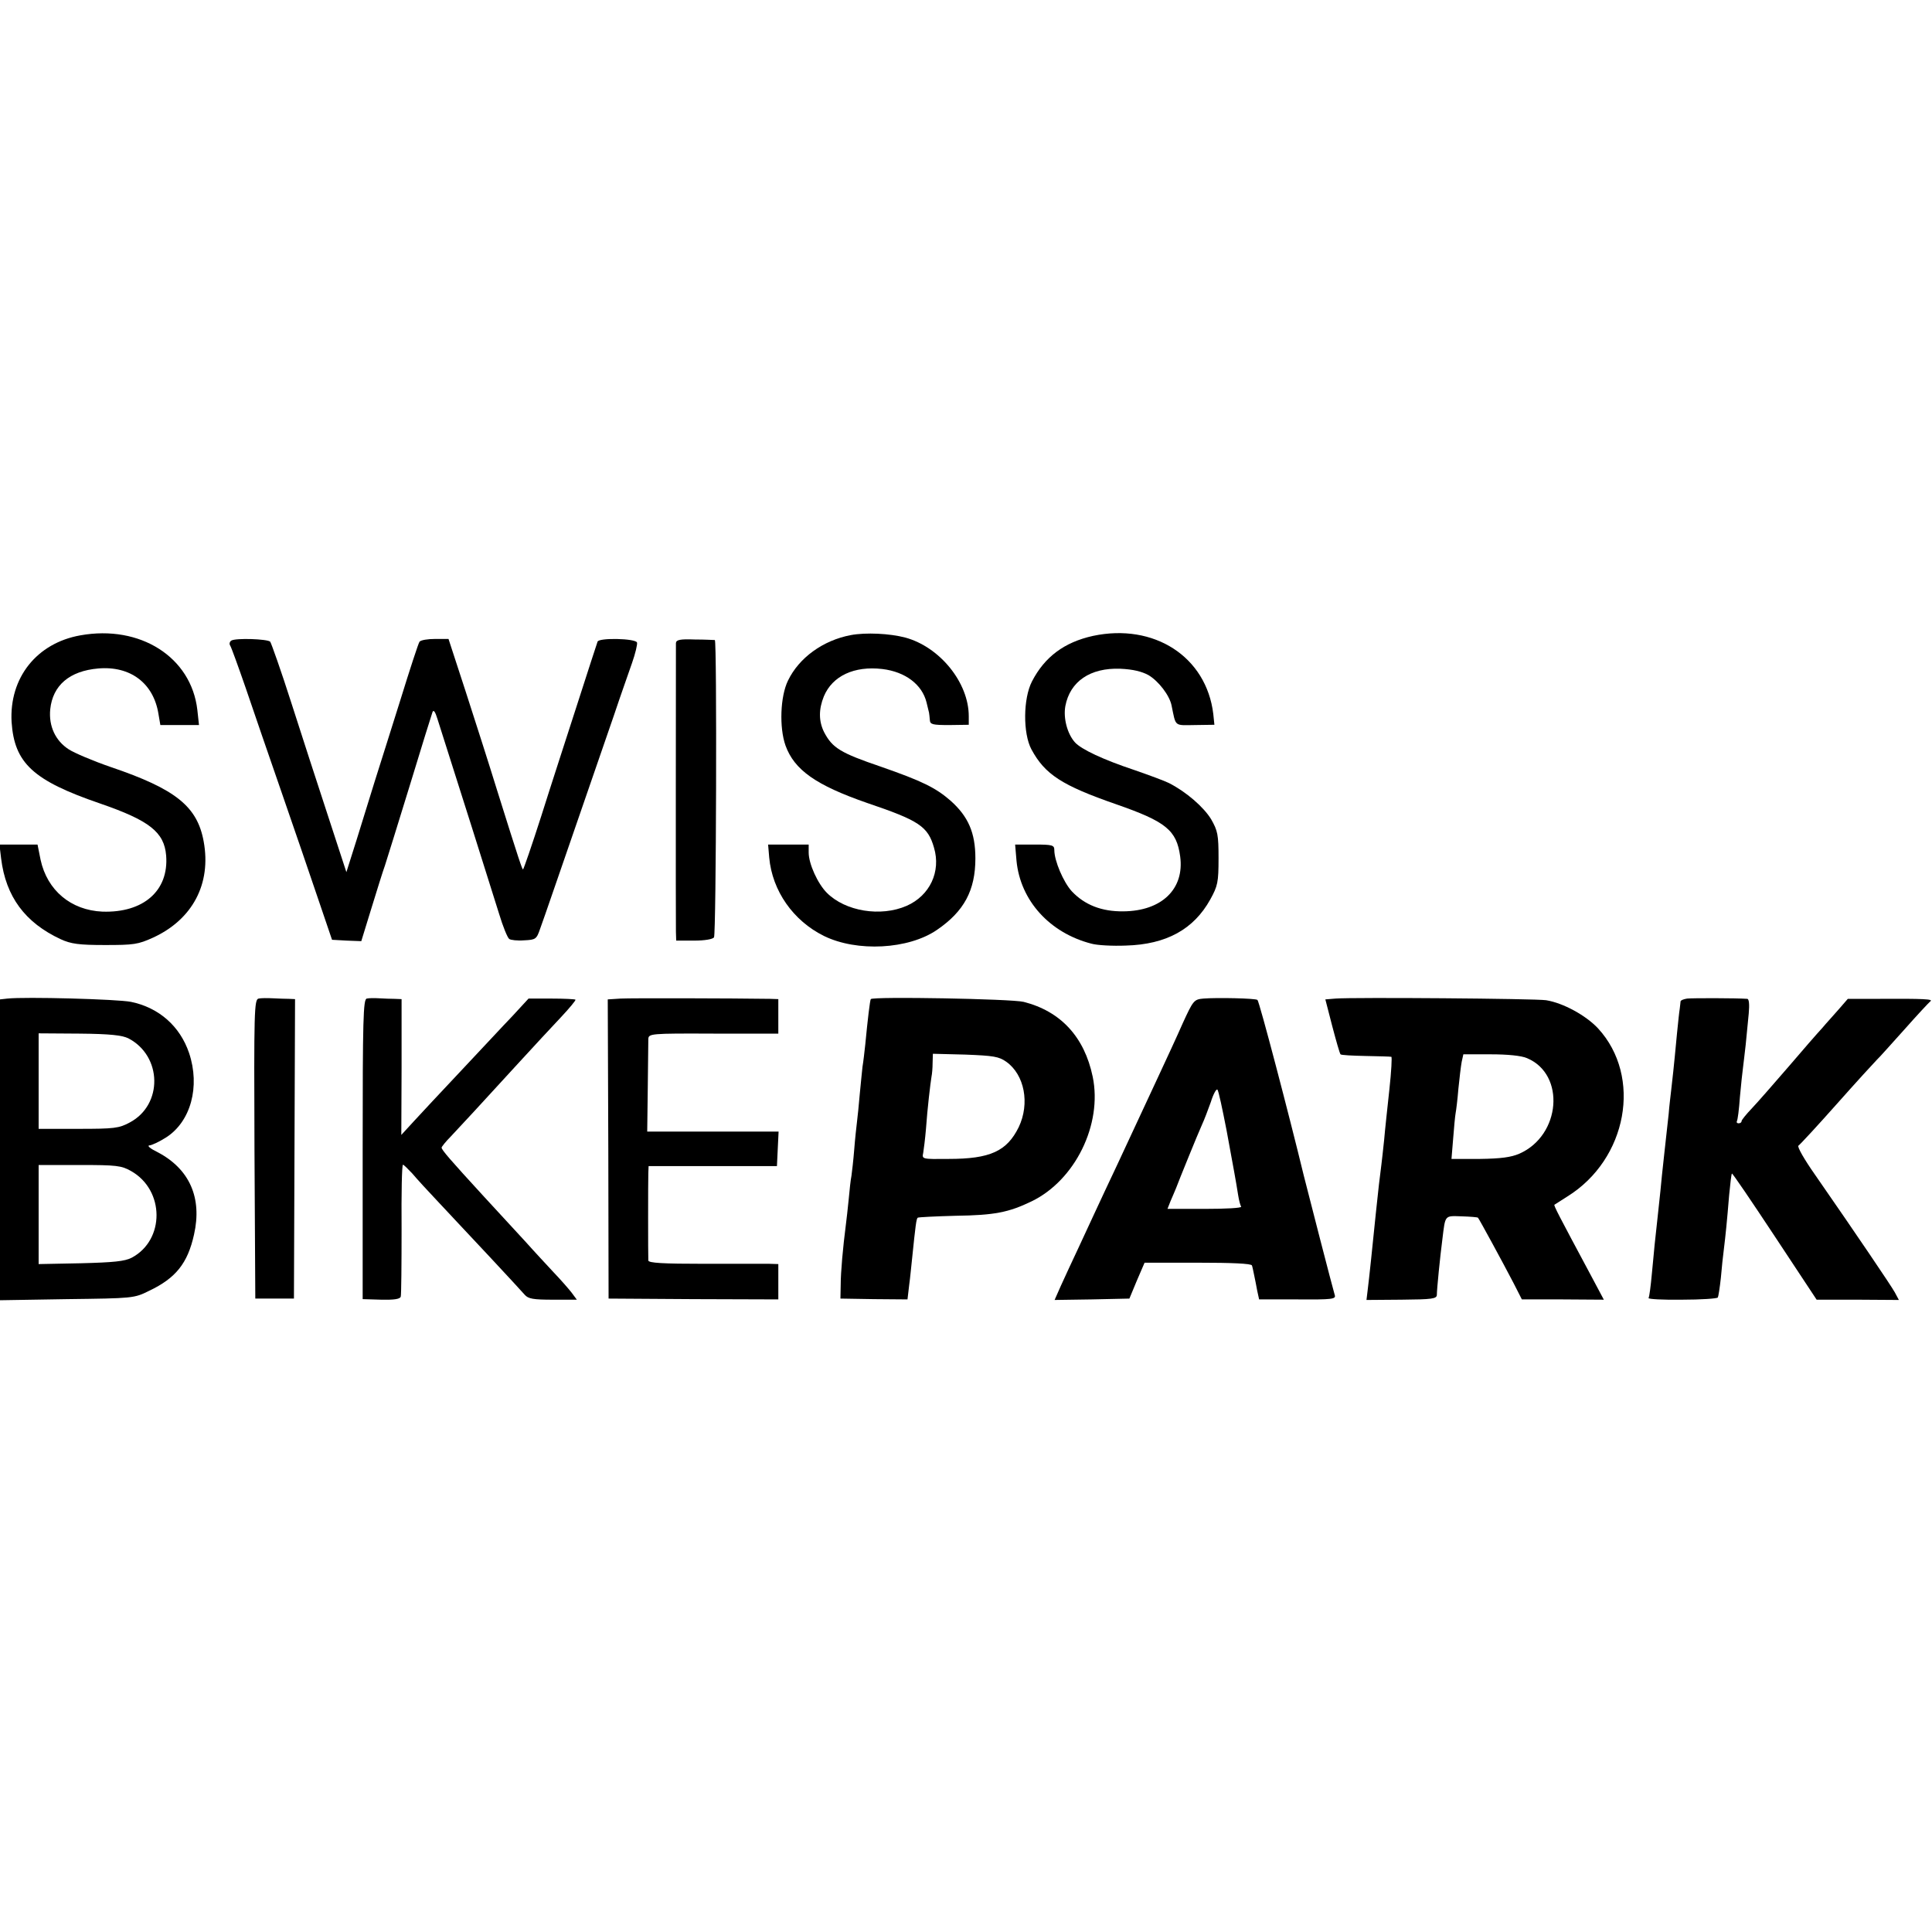
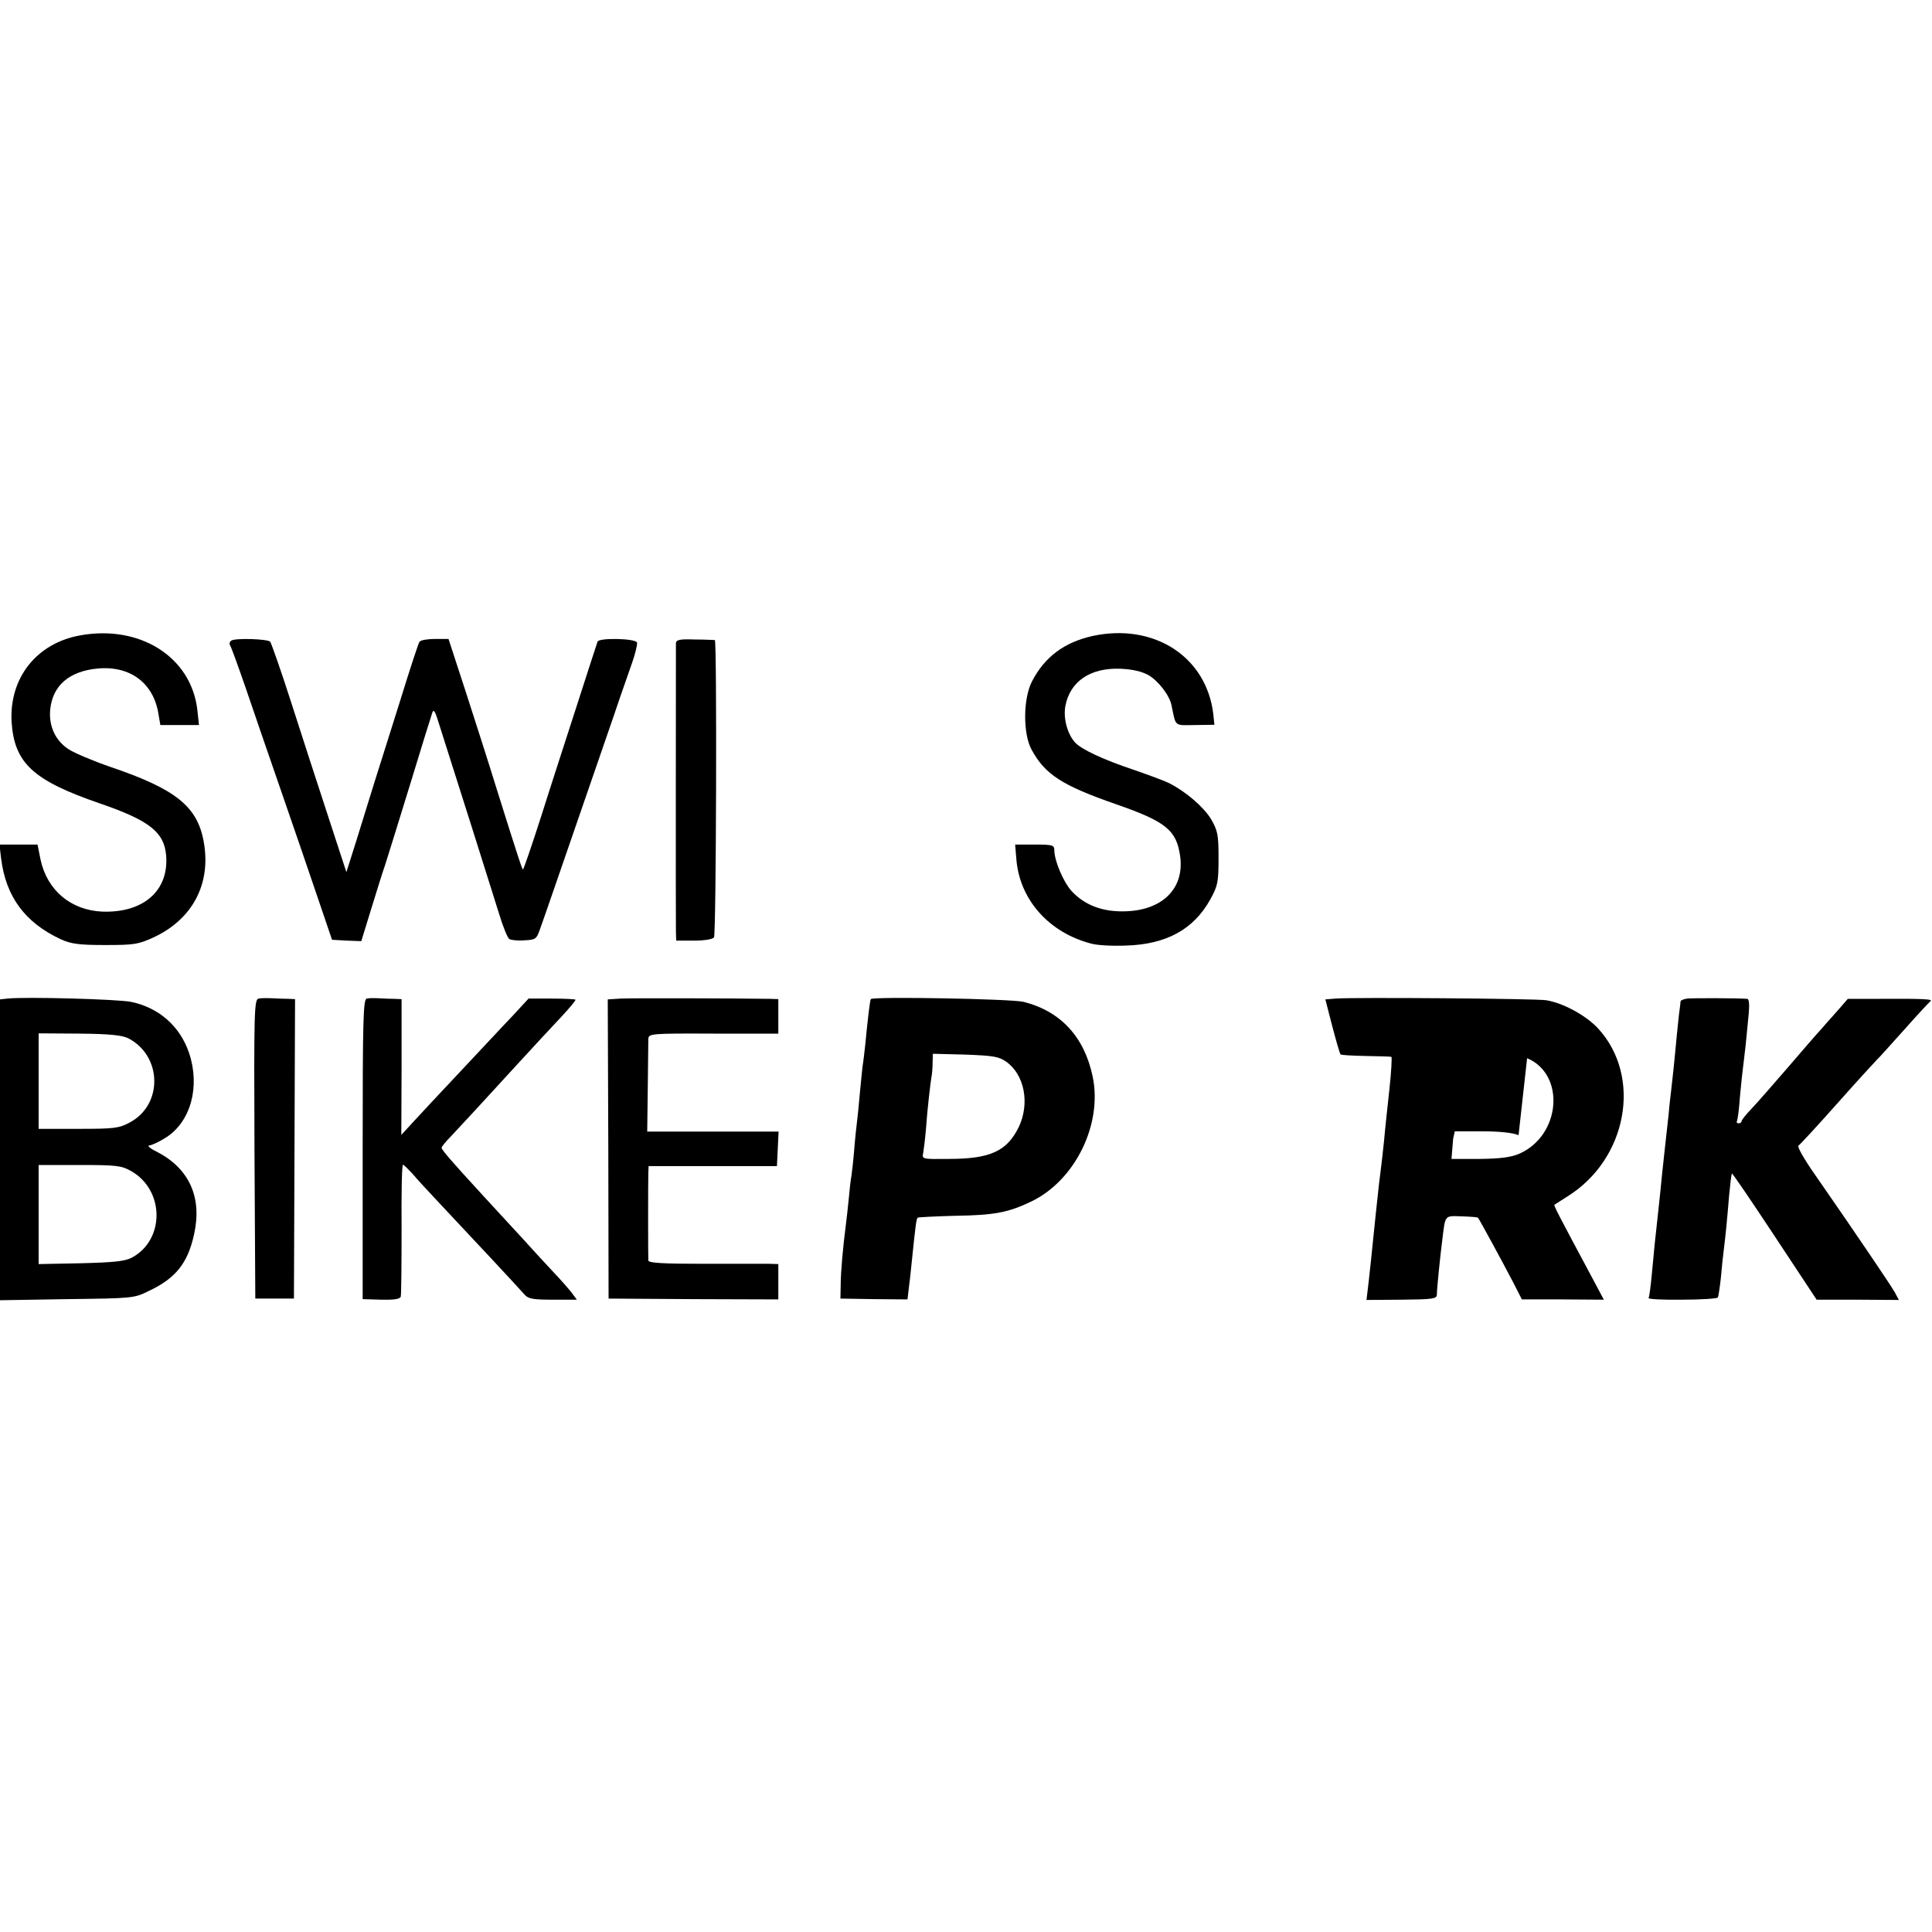
<svg xmlns="http://www.w3.org/2000/svg" version="1.0" width="700pt" height="700pt" viewBox="0 0 700 700" preserveAspectRatio="xMidYMid meet">
  <g transform="translate(0,700) scale(0.1,-0.1)" fill="#000000" stroke="none">
    <path d="M291 4698 c-158 -28 -258 -154 -249 -314 10 -149 78 -212 320 -295 180 -62 233 -104 240 -189 10 -127 -82 -208 -231 -203 -114 5 -200 77 -224 188 l-11 55 -69 0 -69 0 6 -50 c17 -139 87 -233 216 -293 37 -17 66 -21 160 -21 105 0 120 2 175 27 143 66 211 195 183 348 -23 127 -101 190 -337 270 -64 22 -132 51 -152 64 -48 31 -73 84 -67 145 9 87 70 139 174 148 116 10 200 -53 218 -164 l7 -41 70 0 70 0 -6 55 c-22 191 -207 309 -424 270z" />
-     <path d="M3083 4699 c-101 -19 -188 -82 -228 -165 -28 -57 -32 -170 -9 -235 32 -89 111 -144 295 -208 189 -64 221 -85 243 -162 26 -87 -15 -174 -99 -211 -94 -41 -222 -20 -289 47 -33 33 -66 105 -66 146 l0 29 -73 0 -74 0 4 -47 c11 -121 87 -229 198 -284 120 -59 307 -49 410 22 98 67 139 143 139 259 0 93 -26 152 -90 209 -54 47 -103 71 -252 123 -147 50 -176 68 -206 125 -20 40 -20 83 -1 130 31 74 110 111 212 99 83 -10 144 -56 160 -121 4 -16 8 -33 9 -37 1 -5 2 -16 3 -27 1 -16 10 -18 71 -18 l70 1 0 31 c0 122 -105 251 -230 285 -57 15 -143 19 -197 9z" />
    <path d="M3960 4696 c-104 -23 -175 -76 -221 -165 -32 -62 -33 -188 -2 -246 49 -91 111 -131 307 -199 181 -63 219 -94 232 -189 16 -118 -67 -198 -206 -199 -78 -1 -140 23 -187 73 -30 33 -63 110 -63 149 0 18 -7 20 -71 20 l-71 0 5 -59 c14 -144 120 -261 271 -300 21 -6 77 -9 125 -7 147 4 246 59 306 167 27 49 30 62 30 149 0 86 -3 100 -27 142 -27 44 -90 99 -153 131 -16 8 -73 29 -125 47 -114 38 -192 75 -215 100 -28 31 -43 88 -35 132 17 89 90 139 199 135 46 -2 78 -10 102 -23 37 -22 77 -74 84 -111 16 -77 8 -71 85 -70 l70 1 -4 39 c-25 208 -215 330 -436 283z" />
    <path d="M838 4679 c-6 -4 -8 -12 -4 -18 4 -6 29 -75 56 -153 27 -79 85 -249 130 -378 45 -129 104 -303 132 -385 l51 -150 53 -3 53 -2 36 117 c20 65 42 136 50 158 7 22 48 153 90 290 42 138 79 257 82 265 4 10 10 1 18 -25 58 -181 202 -637 223 -705 14 -47 31 -88 37 -92 5 -4 30 -7 54 -5 42 2 45 4 58 42 13 35 66 190 268 775 23 69 53 153 65 188 12 34 20 68 18 74 -5 15 -139 18 -143 3 -2 -5 -35 -107 -73 -225 -38 -118 -98 -302 -131 -407 -34 -106 -64 -193 -66 -193 -3 0 -12 25 -95 290 -28 91 -79 250 -113 355 l-62 190 -48 0 c-27 0 -52 -4 -57 -10 -4 -5 -35 -100 -69 -210 -35 -110 -76 -243 -93 -295 -16 -52 -46 -148 -66 -213 l-37 -117 -66 202 c-37 112 -97 298 -134 413 -37 116 -72 214 -76 220 -10 10 -125 14 -141 4z" />
    <path d="M2449 4670 c0 -21 -1 -1008 0 -1046 l1 -32 65 0 c38 0 68 5 72 12 8 12 11 1075 3 1077 -3 0 -35 2 -73 2 -53 2 -67 -1 -68 -13z" />
    <path d="M27 3382 l-27 -3 0 -545 0 -545 243 4 c238 3 243 3 297 30 97 46 140 100 163 204 30 133 -16 238 -133 299 -25 12 -38 23 -29 24 8 0 36 13 61 29 89 57 124 184 83 306 -33 97 -109 164 -210 185 -49 10 -385 19 -448 12z m438 -144 c123 -64 126 -241 5 -305 -39 -21 -56 -23 -187 -23 l-143 0 0 173 0 173 148 -1 c112 -1 154 -6 177 -17z m10 -481 c122 -69 123 -250 2 -314 -25 -13 -66 -17 -184 -20 l-153 -3 0 179 0 180 148 0 c134 0 152 -2 187 -22z" />
    <path d="M937 3382 c-16 -3 -17 -46 -15 -545 l3 -542 70 0 70 0 2 543 2 542 -22 1 c-12 0 -38 1 -58 2 -20 1 -43 1 -52 -1z" />
    <path d="M1329 3382 c-13 -2 -15 -73 -15 -546 l0 -543 67 -2 c47 -1 68 2 71 11 2 7 3 118 3 246 -1 127 1 232 5 232 3 0 18 -15 34 -32 15 -18 58 -65 95 -104 100 -106 294 -314 312 -335 13 -15 31 -18 103 -18 l86 0 -20 27 c-12 15 -40 47 -64 72 -23 25 -69 74 -101 110 -33 36 -101 110 -152 165 -123 134 -153 169 -153 177 0 3 15 22 33 40 36 38 106 114 247 268 52 57 121 131 152 164 31 33 55 62 53 64 -2 2 -41 4 -87 4 l-83 0 -59 -64 c-33 -34 -116 -124 -186 -198 -70 -74 -147 -157 -171 -183 l-45 -49 1 246 0 246 -25 1 c-14 0 -39 1 -56 2 -17 1 -37 1 -45 -1z" />
    <path d="M2249 3382 l-47 -3 2 -542 1 -542 308 -2 307 -1 0 64 0 64 -32 1 c-18 0 -124 0 -235 0 -152 0 -203 3 -204 12 -1 18 -1 288 0 317 l1 25 232 0 233 0 3 63 3 62 -238 0 -238 0 2 157 c1 87 2 167 2 178 1 20 6 21 236 20 l235 0 0 62 0 63 -30 1 c-134 2 -504 3 -541 1z" />
    <path d="M3155 3380 c-3 -5 -11 -71 -20 -165 -3 -27 -7 -63 -10 -80 -2 -16 -6 -61 -10 -100 -3 -38 -8 -83 -10 -100 -2 -16 -7 -61 -10 -100 -3 -38 -8 -81 -10 -95 -3 -14 -7 -52 -10 -85 -3 -33 -8 -73 -10 -90 -11 -85 -19 -175 -19 -220 l-1 -50 121 -2 122 -1 6 51 c4 29 8 73 11 100 12 117 15 141 20 145 2 2 64 5 137 7 141 2 192 12 275 52 158 76 258 279 222 452 -30 144 -116 237 -250 271 -43 11 -548 20 -554 10z m491 -227 c66 -47 86 -151 45 -237 -43 -87 -103 -115 -254 -115 -96 -1 -97 -1 -92 22 2 12 7 51 10 87 5 72 16 165 20 189 2 9 4 31 4 50 l1 33 118 -3 c102 -4 121 -7 148 -26z" />
-     <path d="M4360 3382 c-34 -3 -37 -7 -75 -90 -21 -48 -61 -134 -88 -192 -27 -58 -94 -202 -149 -320 -56 -118 -118 -253 -140 -300 -22 -47 -51 -109 -64 -138 l-23 -52 135 2 136 3 27 65 28 65 193 0 c122 0 194 -3 196 -10 2 -5 5 -21 8 -35 3 -14 8 -39 11 -56 l7 -32 140 0 c126 -1 139 1 134 16 -5 15 -103 395 -112 432 -53 219 -161 631 -168 637 -6 6 -147 9 -196 5z m84 -477 c27 -147 33 -178 42 -235 3 -19 8 -38 11 -42 2 -5 -57 -8 -131 -8 l-136 0 11 28 c7 15 15 36 20 47 4 11 24 61 44 110 20 50 43 104 50 120 8 17 22 54 32 82 9 29 20 49 24 45 4 -4 18 -70 33 -147z" />
-     <path d="M4839 3382 l-37 -3 25 -97 c14 -53 27 -99 30 -102 2 -3 43 -5 91 -6 48 -1 90 -2 93 -3 3 0 0 -54 -7 -118 -7 -65 -16 -147 -19 -183 -4 -36 -8 -76 -10 -90 -4 -29 -13 -105 -20 -175 -13 -129 -24 -234 -30 -282 l-4 -33 127 1 c111 1 128 3 128 18 0 20 12 140 20 201 11 89 7 85 70 83 31 -1 57 -3 59 -5 4 -4 90 -162 130 -239 l29 -57 148 0 149 -1 -49 92 c-114 213 -133 249 -130 252 2 1 23 15 47 30 217 135 272 434 111 609 -44 47 -126 92 -188 102 -39 6 -698 11 -763 6z m694 -216 c140 -59 122 -280 -28 -346 -30 -13 -67 -18 -143 -19 l-103 0 6 73 c3 40 7 82 9 93 2 10 7 50 10 88 4 39 9 82 12 98 l6 27 99 0 c62 0 112 -5 132 -14z" />
+     <path d="M4839 3382 l-37 -3 25 -97 c14 -53 27 -99 30 -102 2 -3 43 -5 91 -6 48 -1 90 -2 93 -3 3 0 0 -54 -7 -118 -7 -65 -16 -147 -19 -183 -4 -36 -8 -76 -10 -90 -4 -29 -13 -105 -20 -175 -13 -129 -24 -234 -30 -282 l-4 -33 127 1 c111 1 128 3 128 18 0 20 12 140 20 201 11 89 7 85 70 83 31 -1 57 -3 59 -5 4 -4 90 -162 130 -239 l29 -57 148 0 149 -1 -49 92 c-114 213 -133 249 -130 252 2 1 23 15 47 30 217 135 272 434 111 609 -44 47 -126 92 -188 102 -39 6 -698 11 -763 6z m694 -216 c140 -59 122 -280 -28 -346 -30 -13 -67 -18 -143 -19 l-103 0 6 73 l6 27 99 0 c62 0 112 -5 132 -14z" />
    <path d="M6113 3382 c-13 -2 -23 -6 -24 -10 0 -4 -2 -16 -3 -27 -2 -11 -6 -51 -10 -90 -12 -129 -17 -170 -21 -205 -2 -19 -7 -57 -9 -85 -3 -27 -10 -93 -16 -145 -6 -52 -12 -113 -14 -135 -4 -40 -16 -148 -21 -195 -1 -14 -6 -61 -10 -105 -4 -44 -9 -83 -12 -88 -2 -4 52 -7 121 -6 69 0 128 4 130 8 2 3 7 35 11 71 3 36 8 83 11 105 6 49 11 97 19 195 4 41 8 76 10 78 2 2 71 -100 155 -227 l152 -230 149 0 149 -1 -15 28 c-14 25 -137 207 -289 426 -38 54 -65 101 -60 105 5 3 68 71 139 151 71 80 137 152 145 160 9 8 53 58 100 110 46 52 89 98 94 102 12 8 -22 10 -189 9 l-110 0 -33 -38 c-18 -21 -46 -51 -60 -68 -15 -16 -70 -79 -122 -140 -52 -60 -111 -128 -132 -150 -21 -22 -38 -43 -38 -47 0 -5 -5 -8 -11 -8 -5 0 -8 3 -6 8 3 4 8 43 11 87 4 44 9 91 11 105 2 14 6 52 10 85 3 33 8 84 11 113 3 33 1 52 -5 53 -42 3 -200 3 -218 1z" />
  </g>
</svg>